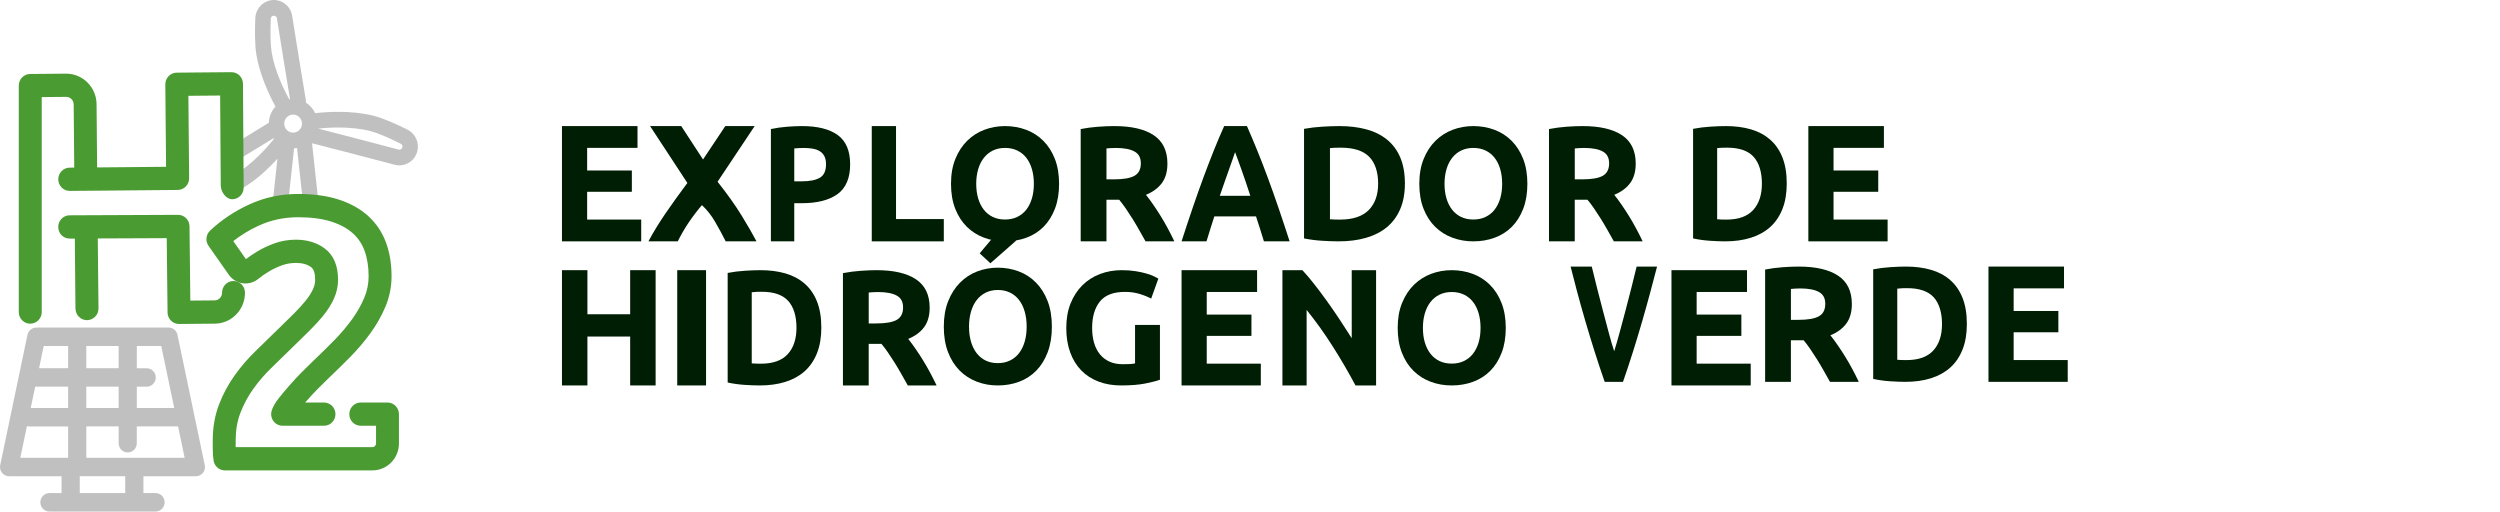
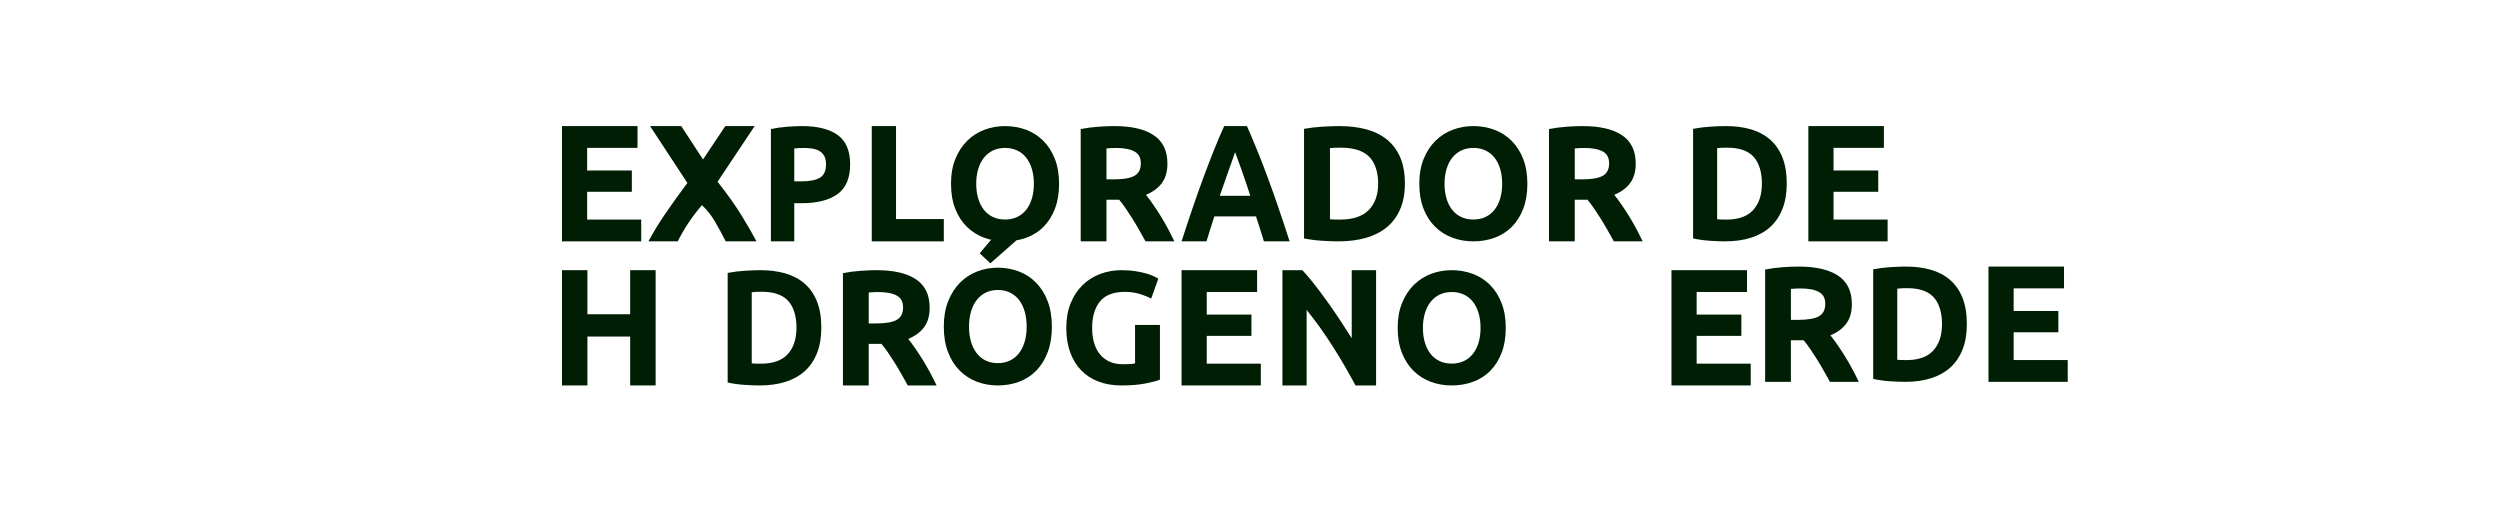
<svg xmlns="http://www.w3.org/2000/svg" width="347" height="71" viewBox="0 0 347 71" fill="none">
  <g clip-path="url(#clip0_287_17361)">
    <path d="M28.419 64.555L24.636 46.48C24.513 45.889 23.997 45.465 23.402 45.465H5.046C4.451 45.465 3.935 45.889 3.812 46.48L0.029 64.555C-0.05 64.934 0.041 65.326 0.282 65.628C0.523 65.926 0.88 66.103 1.263 66.103H8.545V68.442H6.86C6.164 68.442 5.6 69.014 5.6 69.721C5.6 70.427 6.164 70.999 6.86 70.999H21.591C22.287 70.999 22.851 70.427 22.851 69.721C22.851 69.014 22.287 68.442 21.591 68.442H19.907V66.103H27.191C27.571 66.103 27.932 65.93 28.172 65.628C28.413 65.329 28.505 64.934 28.426 64.555H28.419ZM24.18 56.629H18.992V53.67H20.359C21.056 53.67 21.619 53.098 21.619 52.391C21.619 51.685 21.056 51.113 20.359 51.113H18.992V48.029H22.382L24.183 56.632L24.18 56.629ZM4.885 53.67H9.456V56.629H4.265L4.885 53.67ZM11.979 53.67H16.469V56.629H11.979V53.67ZM11.979 51.109V48.025H16.469V51.109H11.979ZM9.456 48.025V51.109H5.423L6.069 48.025H9.456ZM3.736 59.16C3.821 59.18 3.907 59.189 3.999 59.189H9.456V63.542H2.818L3.736 59.16ZM17.38 68.439H11.068V66.1H17.38V68.439ZM11.979 63.539V59.186H16.469V61.522C16.469 62.229 17.032 62.8 17.729 62.8C18.425 62.8 18.988 62.229 18.988 61.522V59.186H24.715L25.627 63.539H11.976H11.979Z" fill="#C0C0C0" />
-     <path d="M56.569 18C55.233 17.332 53.343 16.455 51.919 16.085C48.784 15.273 45.312 15.526 43.741 15.71C43.46 15.102 43.01 14.592 42.453 14.241C42.469 14.129 42.475 14.013 42.453 13.894C42.041 11.482 40.993 4.97 40.55 2.194C40.439 1.503 40.072 0.899 39.512 0.491C38.952 0.083 38.268 -0.077 37.587 0.035C36.394 0.237 35.488 1.272 35.438 2.496C35.371 4.006 35.346 6.117 35.586 7.588C36.058 10.47 37.426 13.3 38.242 14.797C37.688 15.388 37.34 16.175 37.312 17.046C37.312 17.046 37.305 17.046 37.302 17.049C35.786 17.981 33.826 19.176 31.987 20.294V22.832C33.95 21.64 36.194 20.272 37.964 19.186C37.986 19.218 38.008 19.247 38.033 19.279C37.109 20.426 35.105 22.713 32.772 24.117C32.55 24.249 32.288 24.39 31.987 24.538V26.922C32.674 26.626 33.329 26.311 33.864 25.99C35.713 24.878 37.35 23.304 38.511 22.032L37.862 27.985C37.812 28.457 38.249 28.872 38.837 28.914C38.869 28.914 38.901 28.917 38.932 28.917C39.483 28.917 39.952 28.579 39.999 28.136L40.819 20.586C40.959 20.58 41.095 20.567 41.228 20.545L42.054 28.133C42.101 28.579 42.57 28.914 43.121 28.914C43.153 28.914 43.184 28.914 43.216 28.91C43.805 28.869 44.242 28.454 44.191 27.982L43.311 19.883C45.489 20.426 51.919 22.112 54.78 22.867C54.996 22.925 55.214 22.954 55.432 22.954C55.885 22.954 56.335 22.832 56.737 22.591C57.332 22.235 57.753 21.666 57.924 20.988C58.225 19.799 57.655 18.543 56.572 18H56.569ZM39.449 17.159C39.449 16.468 40.002 15.905 40.683 15.905C41.364 15.905 41.918 16.468 41.918 17.159C41.918 17.849 41.364 18.411 40.683 18.411C40.002 18.411 39.449 17.849 39.449 17.159ZM37.578 2.592C37.587 2.39 37.739 2.216 37.938 2.184C37.964 2.181 37.989 2.178 38.011 2.178C38.128 2.178 38.217 2.226 38.261 2.261C38.315 2.3 38.41 2.39 38.435 2.547C38.85 5.153 39.797 11.038 40.256 13.766C40.215 13.772 40.177 13.779 40.139 13.785C39.395 12.426 38.125 9.827 37.704 7.238C37.54 6.235 37.498 4.587 37.584 2.599L37.578 2.592ZM55.844 20.448C55.806 20.602 55.705 20.683 55.645 20.715C55.588 20.75 55.467 20.802 55.319 20.76C52.58 20.037 46.59 18.466 44.143 17.849C45.492 17.705 48.658 17.483 51.387 18.19C52.358 18.44 53.862 19.067 55.619 19.947C55.8 20.037 55.895 20.246 55.844 20.445V20.448Z" fill="#C0C0C0" />
    <path d="M10.472 42.835L10.387 33.114H9.684H9.678C9.003 33.114 8.383 32.689 8.174 32.04C7.816 30.926 8.62 29.891 9.671 29.885L24.709 29.82H24.715C25.589 29.82 26.298 30.534 26.304 31.42L26.418 41.723L29.793 41.694C30.363 41.688 30.825 41.209 30.822 40.631C30.815 39.741 31.521 39.012 32.398 39.005C33.272 38.986 33.994 39.712 34.003 40.605C34.022 42.967 32.148 44.904 29.825 44.923L24.861 44.968C23.987 44.975 23.265 44.261 23.256 43.368L23.142 33.056L13.571 33.097L13.67 42.803C13.679 43.702 12.96 44.438 12.074 44.438C11.197 44.438 10.485 43.722 10.479 42.832L10.472 42.835ZM4.198 44.93C3.321 44.93 2.608 44.207 2.608 43.317V11.881C2.608 10.994 3.311 10.275 4.185 10.268L9.149 10.223C9.149 10.223 9.174 10.223 9.187 10.223C11.495 10.223 13.385 12.119 13.404 14.464L13.48 23.238L23.05 23.151L22.948 11.711C22.945 11.283 23.11 10.872 23.404 10.567C23.699 10.262 24.104 10.088 24.525 10.085L32.117 10.018H32.132C32.55 10.018 32.952 10.185 33.25 10.48C33.551 10.782 33.721 11.19 33.725 11.621L33.82 26.033C33.826 26.923 33.117 27.652 32.24 27.655H32.23C31.357 27.655 30.644 26.617 30.641 25.731L30.556 13.259L26.149 13.298L26.25 24.738C26.253 25.165 26.089 25.576 25.794 25.882C25.5 26.187 25.095 26.36 24.674 26.364L9.693 26.499H9.678C8.807 26.499 8.095 25.785 8.088 24.899C8.082 24.009 8.785 23.279 9.665 23.27L10.304 23.263L10.228 14.49C10.222 13.911 9.76 13.445 9.19 13.445C9.19 13.445 9.184 13.445 9.181 13.445L5.793 13.474V43.31C5.793 44.2 5.081 44.923 4.204 44.923L4.198 44.93Z" fill="#4A9B32" />
    <path d="M51.7 65.292H31.218C30.451 65.292 29.793 64.736 29.654 63.972C29.571 63.512 29.53 62.963 29.53 62.291V61.103C29.53 59.323 29.822 57.659 30.395 56.158C30.948 54.713 31.68 53.347 32.569 52.101C33.434 50.89 34.425 49.739 35.52 48.682C36.542 47.693 37.559 46.707 38.562 45.717C39.347 44.956 40.075 44.239 40.756 43.565C41.392 42.935 41.962 42.312 42.443 41.714C42.877 41.178 43.216 40.644 43.45 40.127C43.646 39.694 43.745 39.273 43.745 38.845C43.745 37.946 43.555 37.355 43.184 37.082C42.643 36.686 41.956 36.494 41.085 36.494C40.395 36.494 39.746 36.603 39.16 36.818C38.493 37.062 37.875 37.355 37.328 37.682C36.767 38.017 36.283 38.354 35.894 38.678C35.273 39.196 34.478 39.427 33.7 39.321C32.921 39.215 32.212 38.781 31.756 38.132L28.948 34.129C28.486 33.471 28.577 32.565 29.16 32.012C30.711 30.544 32.541 29.323 34.592 28.378C36.698 27.412 38.98 26.92 41.38 26.92C43.52 26.92 45.407 27.18 46.989 27.691C48.633 28.221 50.019 28.995 51.108 29.985C52.226 31 53.061 32.25 53.59 33.702C54.093 35.083 54.347 36.645 54.347 38.347C54.347 39.806 54.062 41.226 53.502 42.562C52.966 43.841 52.257 45.091 51.396 46.273C50.573 47.407 49.633 48.509 48.604 49.553C47.623 50.549 46.638 51.513 45.682 52.419C45.207 52.869 44.685 53.383 44.137 53.942C43.586 54.501 43.058 55.069 42.567 55.632C42.497 55.712 42.428 55.792 42.358 55.869H44.973C45.85 55.869 46.562 56.592 46.562 57.482C46.562 58.372 45.85 59.095 44.973 59.095H39.227C38.724 59.095 38.252 58.854 37.951 58.443C37.651 58.035 37.559 57.505 37.704 57.016C37.866 56.47 38.198 55.895 38.746 55.204C39.167 54.674 39.651 54.096 40.186 53.486C40.721 52.875 41.291 52.261 41.886 51.657C42.462 51.073 43.01 50.536 43.514 50.058C44.444 49.177 45.4 48.239 46.356 47.269C47.274 46.337 48.107 45.357 48.838 44.355C49.551 43.375 50.136 42.347 50.573 41.3C50.966 40.365 51.165 39.369 51.165 38.347C51.165 37.027 50.975 35.842 50.605 34.82C50.253 33.856 49.721 33.059 48.984 32.391C48.23 31.707 47.233 31.161 46.021 30.769C44.751 30.361 43.187 30.152 41.377 30.152C39.436 30.152 37.593 30.544 35.903 31.321C34.614 31.912 33.434 32.632 32.38 33.464L34.136 35.97C34.602 35.607 35.124 35.25 35.707 34.903C36.425 34.473 37.22 34.097 38.075 33.785C39.012 33.442 40.025 33.268 41.082 33.268C42.621 33.268 43.953 33.67 45.039 34.463C46.29 35.376 46.923 36.85 46.923 38.845C46.923 39.739 46.727 40.622 46.337 41.48C45.989 42.244 45.505 43.012 44.903 43.761C44.346 44.452 43.697 45.161 42.978 45.875C42.291 46.556 41.554 47.279 40.769 48.04C39.762 49.029 38.743 50.022 37.714 51.018C36.761 51.94 35.897 52.939 35.146 53.993C34.415 55.015 33.817 56.136 33.361 57.321C32.93 58.449 32.712 59.721 32.712 61.099V62.063H51.7C51.972 62.063 52.194 61.838 52.194 61.562V59.095H50.073C49.196 59.095 48.484 58.372 48.484 57.482C48.484 56.592 49.196 55.869 50.073 55.869H53.783C54.66 55.869 55.372 56.592 55.372 57.482V61.562C55.372 63.618 53.723 65.289 51.7 65.289V65.292Z" fill="#4A9B32" />
  </g>
  <path d="M78 33.5V17.5H88.485V20.524H81.495V23.665H87.701V26.62H81.495V30.476H89V33.5H78Z" fill="#001E03" />
  <path d="M100.727 33.5C100.28 32.609 99.79 31.706 99.259 30.792C98.728 29.878 98.118 29.104 97.429 28.474C97.216 28.712 96.946 29.042 96.616 29.466C96.288 29.889 95.961 30.339 95.634 30.817C95.306 31.295 94.999 31.787 94.713 32.297C94.427 32.807 94.214 33.209 94.076 33.5H90C90.669 32.251 91.457 30.96 92.366 29.63C93.275 28.301 94.289 26.888 95.407 25.394L90.229 17.5H94.557L97.58 22.134L100.672 17.5H104.748L99.598 25.223C100.949 26.929 102.06 28.492 102.934 29.914C103.807 31.337 104.496 32.533 105 33.5H100.727Z" fill="#001E03" />
  <path d="M111.325 17.5C113.473 17.5 115.124 17.915 116.274 18.744C117.424 19.573 118 20.93 118 22.818C118 24.706 117.418 26.093 116.253 26.938C115.089 27.782 113.425 28.205 111.263 28.205H110.244V33.5H107V17.911C107.707 17.758 108.456 17.653 109.246 17.591C110.036 17.53 110.728 17.5 111.325 17.5ZM111.533 20.536C111.298 20.536 111.065 20.543 110.836 20.558C110.608 20.575 110.41 20.588 110.244 20.604V25.169H111.263C112.386 25.169 113.232 25.002 113.8 24.667C114.367 24.331 114.652 23.708 114.652 22.795C114.652 22.355 114.579 21.99 114.434 21.7C114.288 21.41 114.08 21.179 113.81 21.004C113.54 20.828 113.211 20.707 112.822 20.638C112.433 20.57 112.005 20.536 111.533 20.536Z" fill="#001E03" />
  <path d="M131 30.406V33.5H121V17.5H124.369V30.406H131Z" fill="#001E03" />
  <path d="M147 25.511C147 26.823 146.809 27.979 146.424 28.974C146.039 29.97 145.515 30.805 144.848 31.475C144.18 32.146 143.387 32.652 142.467 32.991C141.548 33.33 140.559 33.5 139.5 33.5C138.441 33.5 137.5 33.33 136.587 32.991C135.674 32.652 134.876 32.146 134.196 31.475C133.515 30.805 132.978 29.97 132.587 28.974C132.196 27.979 132 26.823 132 25.511C132 24.199 132.202 23.044 132.609 22.048C133.015 21.052 133.561 20.215 134.25 19.536C134.939 18.857 135.735 18.348 136.641 18.009C137.548 17.67 138.5 17.5 139.5 17.5C140.5 17.5 141.5 17.67 142.413 18.009C143.326 18.348 144.124 18.857 144.804 19.536C145.485 20.215 146.022 21.052 146.413 22.048C146.804 23.044 147 24.199 147 25.511ZM135.5 25.511C135.5 26.264 135.591 26.943 135.772 27.547C135.952 28.151 136.213 28.671 136.554 29.107C136.896 29.543 137.311 29.877 137.804 30.114C138.298 30.351 138.863 30.468 139.5 30.468C140.137 30.468 140.685 30.351 141.185 30.114C141.685 29.877 142.104 29.543 142.446 29.107C142.787 28.671 143.048 28.151 143.228 27.547C143.409 26.943 143.5 26.264 143.5 25.511C143.5 24.759 143.409 24.077 143.228 23.464C143.048 22.851 142.787 22.329 142.446 21.893C142.104 21.457 141.685 21.123 141.185 20.886C140.685 20.649 140.124 20.532 139.5 20.532C138.876 20.532 138.298 20.654 137.804 20.897C137.311 21.14 136.896 21.479 136.554 21.915C136.213 22.351 135.952 22.873 135.772 23.486C135.591 24.099 135.5 24.774 135.5 25.511Z" fill="#001E03" />
  <path d="M154.656 17.5C157.04 17.5 158.867 17.922 160.135 18.767C161.402 19.611 162.037 20.924 162.037 22.704C162.037 23.816 161.78 24.717 161.269 25.409C160.758 26.1 160.02 26.646 159.057 27.041C159.378 27.436 159.715 27.89 160.066 28.399C160.417 28.908 160.765 29.442 161.109 29.996C161.453 30.551 161.785 31.131 162.106 31.731C162.427 32.331 162.725 32.922 163 33.5H159.002C158.711 32.982 158.415 32.457 158.115 31.925C157.817 31.393 157.51 30.875 157.196 30.373C156.882 29.871 156.57 29.396 156.263 28.947C155.956 28.497 155.648 28.091 155.341 27.725H153.576V33.5H150V17.911C150.779 17.758 151.586 17.653 152.418 17.591C153.251 17.53 153.996 17.5 154.653 17.5H154.656ZM154.862 20.536C154.603 20.536 154.369 20.543 154.163 20.558C153.957 20.575 153.762 20.588 153.578 20.604V24.895H154.587C155.933 24.895 156.895 24.729 157.475 24.393C158.055 24.06 158.347 23.489 158.347 22.681C158.347 21.873 158.053 21.353 157.464 21.026C156.875 20.7 156.008 20.536 154.862 20.536Z" fill="#001E03" />
  <path d="M175.433 33.5C175.269 32.944 175.091 32.373 174.901 31.787C174.711 31.2 174.523 30.616 174.335 30.037H168.55C168.362 30.621 168.176 31.205 167.988 31.791C167.8 32.378 167.624 32.948 167.462 33.5H164C164.558 31.775 165.086 30.182 165.586 28.721C166.086 27.259 166.575 25.881 167.054 24.588C167.533 23.295 168.005 22.067 168.469 20.905C168.932 19.744 169.415 18.608 169.915 17.5H173.076C173.563 18.608 174.042 19.744 174.514 20.905C174.987 22.067 175.463 23.295 175.942 24.588C176.421 25.881 176.912 27.259 177.412 28.721C177.912 30.182 178.442 31.775 179 33.5H175.429H175.433ZM171.426 21.125C171.351 21.358 171.242 21.674 171.099 22.074C170.956 22.473 170.794 22.935 170.61 23.459C170.426 23.983 170.223 24.56 169.997 25.191C169.77 25.821 169.541 26.481 169.308 27.174H173.544C173.318 26.481 173.097 25.816 172.886 25.186C172.674 24.553 172.471 23.976 172.281 23.452C172.089 22.928 171.922 22.466 171.779 22.067C171.636 21.667 171.518 21.353 171.431 21.127L171.426 21.125Z" fill="#001E03" />
  <path d="M195 25.477C195 26.83 194.786 28.008 194.354 29.015C193.923 30.023 193.312 30.857 192.521 31.517C191.729 32.177 190.763 32.673 189.626 33.004C188.489 33.336 187.211 33.5 185.797 33.5C185.152 33.5 184.397 33.473 183.537 33.421C182.677 33.369 181.83 33.259 181 33.094V17.883C181.83 17.732 182.695 17.631 183.595 17.579C184.494 17.527 185.267 17.5 185.913 17.5C187.28 17.5 188.524 17.651 189.638 17.951C190.752 18.25 191.709 18.724 192.509 19.37C193.309 20.017 193.923 20.842 194.354 21.849C194.786 22.857 195 24.064 195 25.477ZM184.598 30.435C184.766 30.451 184.962 30.462 185.186 30.469C185.41 30.476 185.675 30.48 185.982 30.48C187.781 30.48 189.114 30.036 189.984 29.151C190.853 28.265 191.287 27.039 191.287 25.477C191.287 23.916 190.872 22.6 190.041 21.759C189.211 20.919 187.896 20.497 186.097 20.497C185.85 20.497 185.597 20.502 185.336 20.509C185.075 20.515 184.829 20.535 184.598 20.565V30.435Z" fill="#001E03" />
  <path d="M212 25.511C212 26.823 211.809 27.979 211.424 28.974C211.039 29.97 210.515 30.805 209.848 31.475C209.18 32.146 208.387 32.652 207.467 32.991C206.548 33.33 205.559 33.5 204.5 33.5C203.441 33.5 202.5 33.33 201.587 32.991C200.674 32.652 199.876 32.146 199.196 31.475C198.515 30.805 197.978 29.97 197.587 28.974C197.196 27.979 197 26.823 197 25.511C197 24.199 197.202 23.044 197.609 22.048C198.015 21.052 198.561 20.215 199.25 19.536C199.939 18.857 200.735 18.348 201.641 18.009C202.548 17.67 203.5 17.5 204.5 17.5C205.5 17.5 206.5 17.67 207.413 18.009C208.326 18.348 209.124 18.857 209.804 19.536C210.485 20.215 211.022 21.052 211.413 22.048C211.804 23.044 212 24.199 212 25.511ZM200.5 25.511C200.5 26.264 200.591 26.943 200.772 27.547C200.952 28.151 201.213 28.671 201.554 29.107C201.896 29.543 202.311 29.877 202.804 30.114C203.298 30.351 203.863 30.468 204.5 30.468C205.137 30.468 205.685 30.351 206.185 30.114C206.685 29.877 207.104 29.543 207.446 29.107C207.787 28.671 208.048 28.151 208.228 27.547C208.409 26.943 208.5 26.264 208.5 25.511C208.5 24.759 208.409 24.077 208.228 23.464C208.048 22.851 207.787 22.329 207.446 21.893C207.104 21.457 206.685 21.123 206.185 20.886C205.685 20.649 205.124 20.532 204.5 20.532C203.876 20.532 203.298 20.654 202.804 20.897C202.311 21.14 201.896 21.479 201.554 21.915C201.213 22.351 200.952 22.873 200.772 23.486C200.591 24.099 200.5 24.774 200.5 25.511Z" fill="#001E03" />
  <path d="M219.656 17.5C222.04 17.5 223.867 17.922 225.135 18.767C226.402 19.611 227.037 20.924 227.037 22.704C227.037 23.816 226.78 24.717 226.269 25.409C225.758 26.1 225.02 26.646 224.057 27.041C224.378 27.436 224.715 27.89 225.066 28.399C225.416 28.908 225.765 29.442 226.109 29.996C226.453 30.551 226.785 31.131 227.106 31.731C227.427 32.331 227.725 32.922 228 33.5H224.002C223.711 32.982 223.415 32.457 223.115 31.925C222.817 31.393 222.51 30.875 222.196 30.373C221.882 29.871 221.57 29.396 221.263 28.947C220.956 28.497 220.648 28.091 220.341 27.725H218.576V33.5H215V17.911C215.779 17.758 216.586 17.653 217.418 17.591C218.251 17.53 218.996 17.5 219.653 17.5H219.656ZM219.862 20.536C219.603 20.536 219.369 20.543 219.163 20.558C218.957 20.575 218.762 20.588 218.578 20.604V24.895H219.587C220.933 24.895 221.895 24.729 222.475 24.393C223.055 24.06 223.346 23.489 223.346 22.681C223.346 21.873 223.053 21.353 222.464 21.026C221.875 20.7 221.008 20.536 219.862 20.536Z" fill="#001E03" />
  <path d="M248 25.477C248 26.83 247.801 28.008 247.4 29.015C247 30.023 246.432 30.857 245.698 31.517C244.963 32.177 244.066 32.673 243.01 33.004C241.954 33.336 240.768 33.5 239.455 33.5C238.855 33.5 238.155 33.473 237.356 33.421C236.557 33.369 235.771 33.259 235 33.094V17.883C235.771 17.732 236.574 17.631 237.409 17.579C238.245 17.527 238.962 17.5 239.562 17.5C240.832 17.5 241.986 17.651 243.021 17.951C244.055 18.25 244.944 18.724 245.687 19.37C246.43 20.017 247 20.842 247.4 21.849C247.801 22.857 248 24.064 248 25.477ZM238.341 30.435C238.497 30.451 238.679 30.462 238.887 30.469C239.095 30.476 239.341 30.48 239.626 30.48C241.297 30.48 242.534 30.036 243.342 29.151C244.149 28.265 244.552 27.039 244.552 25.477C244.552 23.916 244.166 22.6 243.395 21.759C242.624 20.919 241.404 20.497 239.733 20.497C239.504 20.497 239.268 20.502 239.026 20.509C238.784 20.515 238.555 20.535 238.341 20.565V30.435Z" fill="#001E03" />
  <path d="M273 44.977C273 46.33 272.801 47.508 272.4 48.516C272 49.523 271.432 50.357 270.698 51.017C269.963 51.677 269.066 52.173 268.01 52.504C266.954 52.836 265.768 53 264.455 53C263.855 53 263.155 52.973 262.356 52.921C261.557 52.869 260.771 52.759 260 52.594V37.383C260.771 37.232 261.574 37.131 262.409 37.079C263.245 37.027 263.962 37 264.562 37C265.832 37 266.986 37.151 268.021 37.451C269.055 37.75 269.944 38.224 270.687 38.87C271.43 39.517 272 40.342 272.4 41.349C272.801 42.357 273 43.565 273 44.977ZM263.341 49.935C263.497 49.951 263.679 49.962 263.887 49.969C264.095 49.976 264.341 49.98 264.626 49.98C266.297 49.98 267.534 49.536 268.342 48.651C269.149 47.765 269.552 46.539 269.552 44.977C269.552 43.416 269.166 42.1 268.395 41.259C267.624 40.419 266.404 39.997 264.733 39.997C264.504 39.997 264.268 40.002 264.026 40.008C263.784 40.015 263.555 40.035 263.341 40.065V49.935Z" fill="#001E03" />
  <path d="M251 33.5V17.5H261.485V20.524H254.495V23.665H260.701V26.62H254.495V30.476H262V33.5H251Z" fill="#001E03" />
  <path d="M276 53V37H286.485V40.025H279.495V43.164H285.701V46.12H279.495V49.975H287V53H276Z" fill="#001E03" />
  <path d="M87.467 37.5H91V53.5H87.467V46.712H81.533V53.5H78V37.5H81.533V43.618H87.467V37.5Z" fill="#001E03" />
-   <path d="M94 37.5H98V53.5H94V37.5Z" fill="#001E03" />
+   <path d="M94 37.5V53.5H94V37.5Z" fill="#001E03" />
  <path d="M114 45.477C114 46.83 113.801 48.008 113.4 49.016C113 50.023 112.432 50.857 111.698 51.517C110.963 52.177 110.066 52.673 109.01 53.004C107.954 53.336 106.768 53.5 105.455 53.5C104.855 53.5 104.155 53.473 103.356 53.421C102.557 53.369 101.771 53.259 101 53.094V37.883C101.771 37.732 102.574 37.631 103.409 37.579C104.245 37.527 104.962 37.5 105.562 37.5C106.832 37.5 107.986 37.651 109.021 37.951C110.055 38.25 110.944 38.724 111.687 39.37C112.43 40.017 113 40.842 113.4 41.849C113.801 42.857 114 44.065 114 45.477ZM104.341 50.435C104.497 50.451 104.679 50.462 104.887 50.469C105.095 50.476 105.341 50.48 105.626 50.48C107.297 50.48 108.534 50.036 109.342 49.151C110.149 48.265 110.552 47.039 110.552 45.477C110.552 43.916 110.166 42.6 109.395 41.759C108.624 40.919 107.404 40.497 105.733 40.497C105.504 40.497 105.268 40.502 105.026 40.508C104.784 40.515 104.555 40.535 104.341 40.565V50.435Z" fill="#001E03" />
  <path d="M121.656 37.5C124.04 37.5 125.867 37.922 127.135 38.767C128.402 39.611 129.037 40.924 129.037 42.704C129.037 43.816 128.78 44.717 128.269 45.409C127.758 46.1 127.02 46.646 126.057 47.041C126.378 47.435 126.715 47.89 127.066 48.399C127.417 48.908 127.765 49.442 128.109 49.996C128.453 50.551 128.785 51.131 129.106 51.731C129.427 52.331 129.725 52.922 130 53.5H126.002C125.711 52.982 125.415 52.457 125.115 51.925C124.817 51.393 124.51 50.875 124.196 50.373C123.882 49.871 123.57 49.396 123.263 48.947C122.956 48.497 122.648 48.091 122.341 47.725H120.576V53.5H117V37.911C117.779 37.758 118.586 37.653 119.418 37.591C120.251 37.53 120.996 37.5 121.654 37.5H121.656ZM121.862 40.536C121.603 40.536 121.369 40.542 121.163 40.559C120.957 40.575 120.762 40.588 120.578 40.604V44.895H121.587C122.933 44.895 123.895 44.728 124.475 44.393C125.055 44.06 125.347 43.489 125.347 42.681C125.347 41.873 125.053 41.353 124.464 41.026C123.875 40.7 123.008 40.536 121.862 40.536Z" fill="#001E03" />
  <path d="M146 45.338C146 46.678 145.809 47.859 145.424 48.876C145.039 49.894 144.515 50.746 143.848 51.431C143.18 52.116 142.387 52.634 141.467 52.98C140.548 53.326 139.559 53.5 138.5 53.5C137.441 53.5 136.5 53.326 135.587 52.98C134.674 52.634 133.876 52.116 133.196 51.431C132.515 50.746 131.978 49.894 131.587 48.876C131.196 47.859 131 46.678 131 45.338C131 43.997 131.202 42.816 131.609 41.799C132.015 40.782 132.561 39.927 133.25 39.233C133.939 38.539 134.735 38.019 135.641 37.673C136.548 37.327 137.5 37.153 138.5 37.153C139.5 37.153 140.5 37.327 141.413 37.673C142.326 38.019 143.124 38.539 143.804 39.233C144.485 39.927 145.022 40.782 145.413 41.799C145.804 42.816 146 43.997 146 45.338ZM134.5 45.338C134.5 46.106 134.591 46.8 134.772 47.418C134.952 48.035 135.213 48.566 135.554 49.012C135.896 49.457 136.311 49.799 136.804 50.041C137.298 50.282 137.863 50.402 138.5 50.402C139.137 50.402 139.685 50.282 140.185 50.041C140.685 49.799 141.104 49.457 141.446 49.012C141.787 48.566 142.048 48.035 142.228 47.418C142.409 46.8 142.5 46.106 142.5 45.338C142.5 44.569 142.409 43.873 142.228 43.246C142.048 42.62 141.787 42.086 141.446 41.641C141.104 41.195 140.685 40.854 140.185 40.612C139.685 40.37 139.124 40.25 138.5 40.25C137.876 40.25 137.298 40.375 136.804 40.623C136.311 40.872 135.896 41.218 135.554 41.663C135.213 42.109 134.952 42.642 134.772 43.269C134.591 43.895 134.5 44.585 134.5 45.338ZM141.043 33.399L137.467 36.542L135.978 35.163L139.054 31.5L141.043 33.399Z" fill="#001E03" />
  <path d="M156.15 40.514C154.54 40.514 153.377 40.962 152.662 41.855C151.947 42.748 151.588 43.971 151.588 45.522C151.588 46.276 151.676 46.958 151.853 47.572C152.031 48.186 152.296 48.713 152.651 49.157C153.005 49.6 153.448 49.943 153.98 50.187C154.511 50.431 155.131 50.553 155.84 50.553C156.223 50.553 156.553 50.546 156.825 50.531C157.098 50.515 157.339 50.486 157.545 50.442V45.101H161V52.702C160.586 52.864 159.921 53.039 159.007 53.223C158.092 53.407 156.963 53.5 155.618 53.5C154.467 53.5 153.421 53.323 152.485 52.968C151.548 52.614 150.746 52.097 150.082 51.417C149.417 50.737 148.904 49.903 148.543 48.913C148.182 47.924 148 46.792 148 45.522C148 44.252 148.199 43.1 148.598 42.109C148.997 41.119 149.544 40.281 150.237 39.594C150.93 38.907 151.747 38.386 152.684 38.032C153.621 37.677 154.622 37.5 155.685 37.5C156.409 37.5 157.062 37.549 157.645 37.644C158.227 37.739 158.73 37.85 159.151 37.977C159.572 38.103 159.919 38.231 160.192 38.364C160.464 38.497 160.661 38.601 160.779 38.675L159.782 41.445C159.31 41.194 158.768 40.975 158.154 40.791C157.541 40.607 156.874 40.514 156.15 40.514Z" fill="#001E03" />
  <path d="M164 53.5V37.5H174.485V40.525H167.495V43.664H173.701V46.62H167.495V50.475H175V53.5H164Z" fill="#001E03" />
  <path d="M188.143 53.5C187.168 51.669 186.114 49.859 184.98 48.074C183.846 46.29 182.639 44.604 181.359 43.018V53.5H178V37.5H180.77C181.25 38.008 181.78 38.631 182.362 39.37C182.945 40.109 183.536 40.899 184.14 41.737C184.744 42.575 185.344 43.445 185.94 44.346C186.535 45.246 187.096 46.112 187.619 46.943V37.5H191V53.5H188.143Z" fill="#001E03" />
  <path d="M209 45.511C209 46.823 208.809 47.979 208.424 48.974C208.039 49.97 207.515 50.805 206.848 51.475C206.18 52.146 205.387 52.652 204.467 52.991C203.548 53.33 202.559 53.5 201.5 53.5C200.441 53.5 199.5 53.33 198.587 52.991C197.674 52.652 196.876 52.146 196.196 51.475C195.515 50.805 194.978 49.97 194.587 48.974C194.196 47.979 194 46.823 194 45.511C194 44.199 194.202 43.044 194.609 42.048C195.015 41.052 195.561 40.215 196.25 39.536C196.939 38.857 197.735 38.348 198.641 38.009C199.548 37.67 200.5 37.5 201.5 37.5C202.5 37.5 203.5 37.67 204.413 38.009C205.326 38.348 206.124 38.857 206.804 39.536C207.485 40.215 208.022 41.052 208.413 42.048C208.804 43.044 209 44.199 209 45.511ZM197.5 45.511C197.5 46.264 197.591 46.943 197.772 47.547C197.952 48.151 198.213 48.671 198.554 49.107C198.896 49.543 199.311 49.877 199.804 50.114C200.298 50.351 200.863 50.468 201.5 50.468C202.137 50.468 202.685 50.351 203.185 50.114C203.685 49.877 204.104 49.543 204.446 49.107C204.787 48.671 205.048 48.151 205.228 47.547C205.409 46.943 205.5 46.264 205.5 45.511C205.5 44.759 205.409 44.077 205.228 43.464C205.048 42.851 204.787 42.329 204.446 41.893C204.104 41.457 203.685 41.123 203.185 40.886C202.685 40.649 202.124 40.532 201.5 40.532C200.876 40.532 200.298 40.654 199.804 40.897C199.311 41.14 198.896 41.479 198.554 41.915C198.213 42.351 197.952 42.873 197.772 43.486C197.591 44.099 197.5 44.774 197.5 45.511Z" fill="#001E03" />
  <path d="M249.656 37C252.04 37 253.867 37.422 255.135 38.267C256.402 39.111 257.037 40.424 257.037 42.204C257.037 43.316 256.78 44.217 256.269 44.909C255.758 45.6 255.02 46.146 254.057 46.541C254.378 46.935 254.715 47.39 255.066 47.899C255.417 48.408 255.765 48.942 256.109 49.496C256.453 50.051 256.785 50.631 257.106 51.231C257.427 51.831 257.725 52.422 258 53H254.002C253.711 52.482 253.415 51.957 253.115 51.425C252.817 50.893 252.51 50.375 252.196 49.873C251.882 49.371 251.57 48.896 251.263 48.447C250.956 47.997 250.648 47.591 250.341 47.225H248.576V53H245V37.411C245.779 37.258 246.586 37.153 247.418 37.091C248.251 37.03 248.996 37 249.654 37H249.656ZM249.862 40.036C249.603 40.036 249.369 40.042 249.163 40.059C248.957 40.075 248.762 40.088 248.578 40.104V44.395H249.587C250.933 44.395 251.895 44.228 252.475 43.893C253.055 43.56 253.347 42.989 253.347 42.181C253.347 41.373 253.053 40.853 252.464 40.526C251.875 40.2 251.008 40.036 249.862 40.036Z" fill="#001E03" />
  <path d="M232 53.5V37.5H242.485V40.525H235.495V43.664H241.701V46.62H235.495V50.475H243V53.5H232Z" fill="#001E03" />
-   <path d="M222.731 53C222.26 51.656 221.796 50.262 221.338 48.816C220.881 47.371 220.446 45.942 220.033 44.527C219.62 43.111 219.242 41.758 218.896 40.463C218.55 39.17 218.251 38.016 218 37H220.936C221.157 37.926 221.403 38.923 221.675 39.992C221.946 41.061 222.222 42.126 222.502 43.185C222.784 44.245 223.052 45.263 223.31 46.235C223.567 47.207 223.813 48.045 224.05 48.752C224.272 48.05 224.515 47.212 224.779 46.24C225.042 45.268 225.315 44.252 225.597 43.192C225.878 42.133 226.153 41.066 226.424 39.999C226.696 38.932 226.942 37.93 227.165 37H230C229.735 38.02 229.43 39.177 229.085 40.468C228.74 41.758 228.363 43.114 227.954 44.529C227.544 45.944 227.112 47.376 226.657 48.823C226.201 50.271 225.74 51.663 225.271 53H222.731Z" fill="#001E03" />
  <defs>
    <clipPath id="clip0_287_17361">
-       <rect width="58" height="71" fill="white" />
-     </clipPath>
+       </clipPath>
  </defs>
</svg>